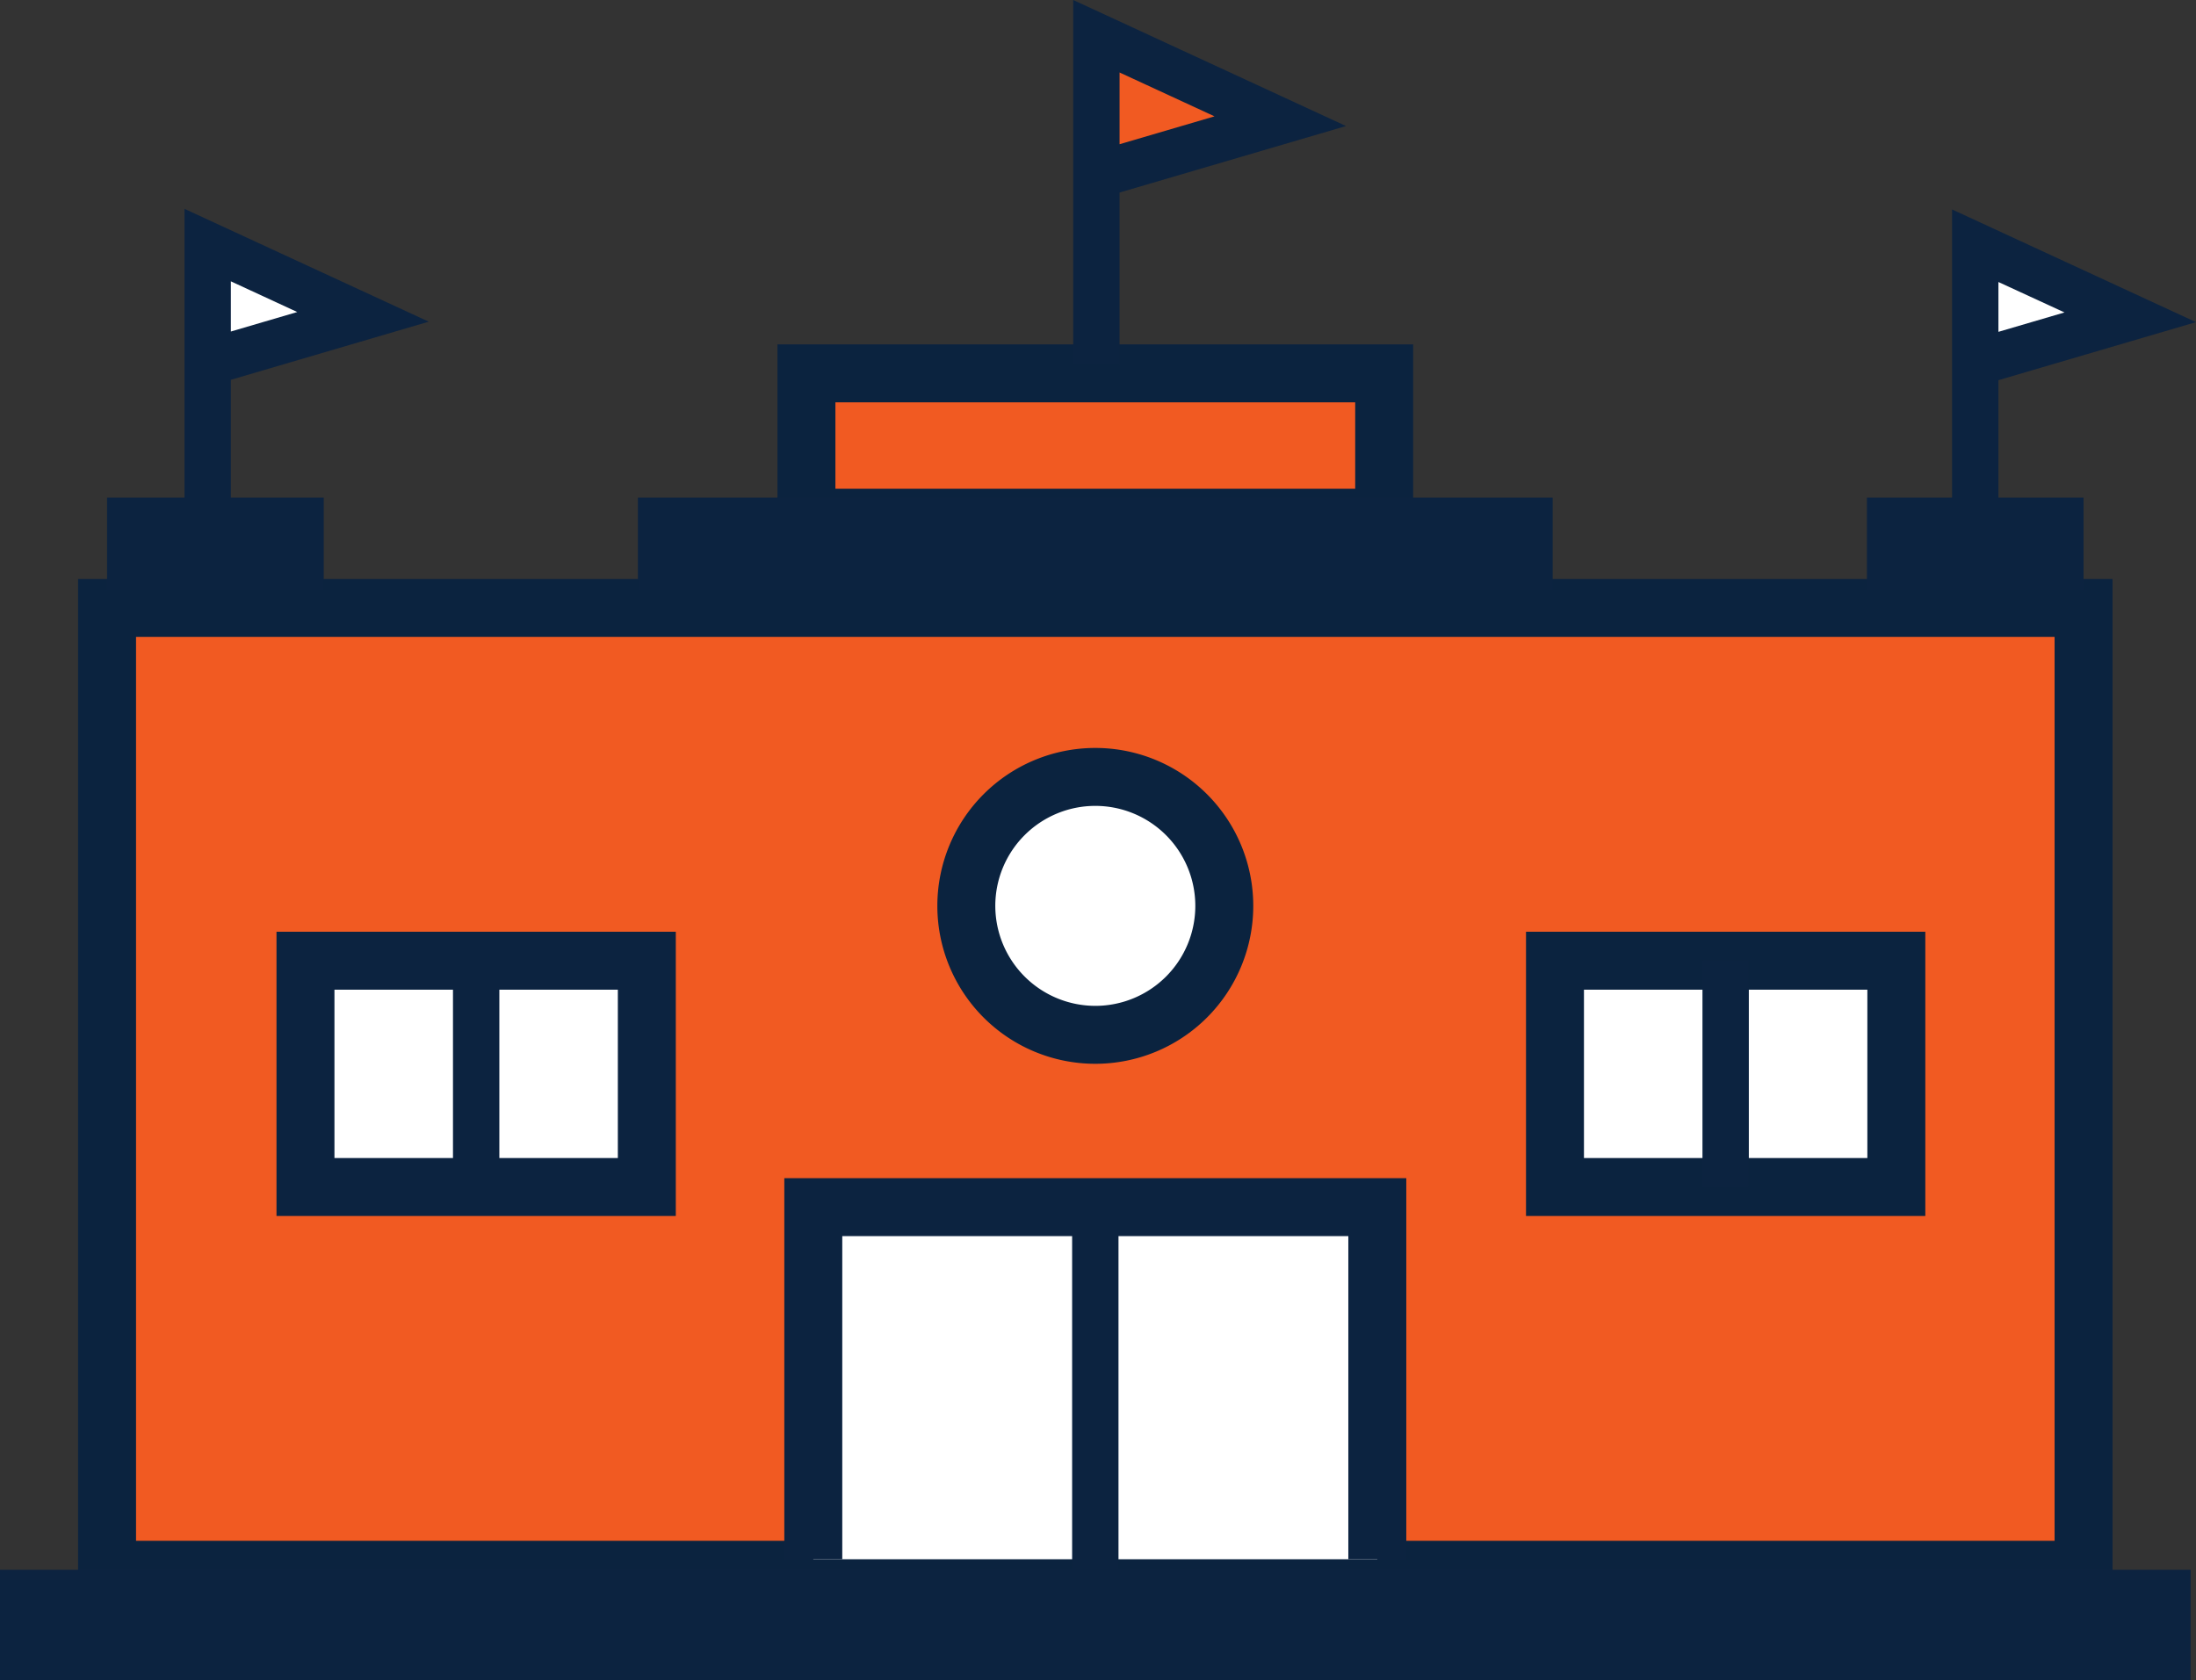
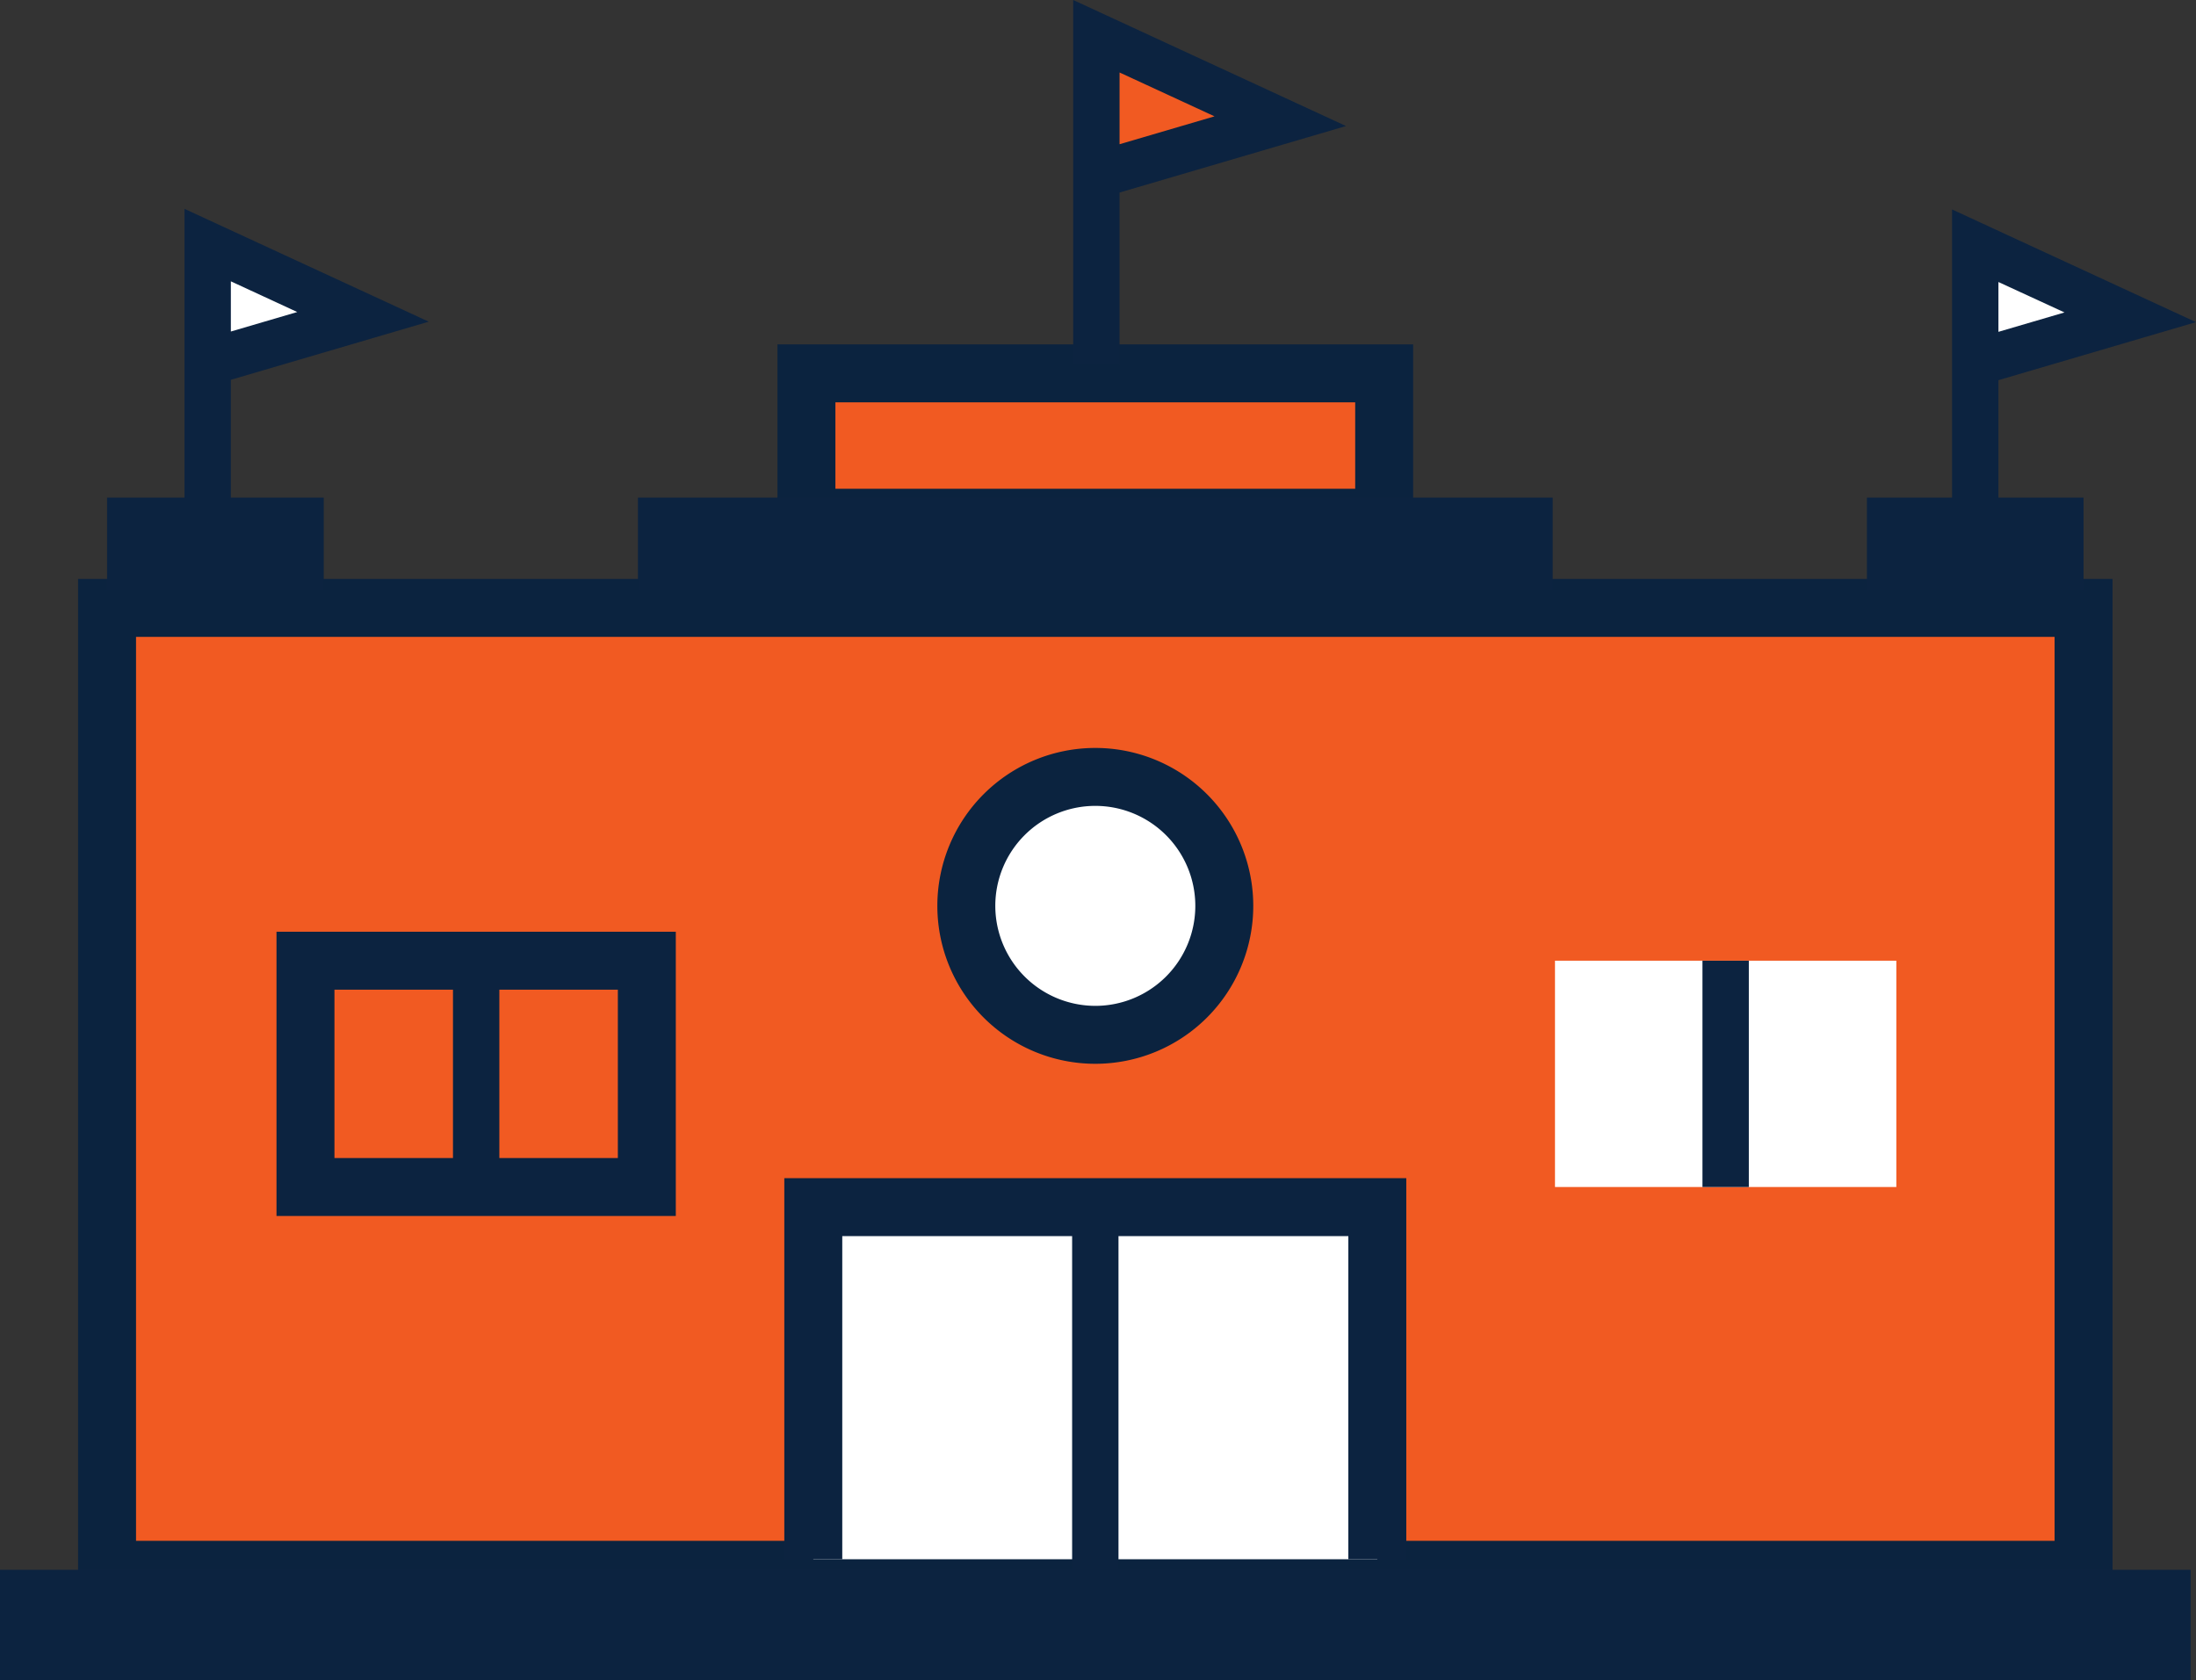
<svg xmlns="http://www.w3.org/2000/svg" width="189.461" height="144.988" viewBox="0 0 189.461 144.988">
  <rect x="0" y="0" width="189.461" height="144.988" fill="#333333" stroke="none" />
  <defs>
    <style>.a{fill:#f15a22;}.b{fill:#0b233f;}.c{fill:#0c2340;}.d{fill:#fff;}.e{fill:#f05a24;}</style>
  </defs>
  <g transform="translate(0 -0.119)">
    <g transform="translate(0 0)">
      <rect class="a" width="170.525" height="83.006" transform="translate(9.236 52.578)" />
      <path class="b" d="M-2.5-2.5H173.025V85.506H-2.5Zm170.525,5H2.5V80.506H168.025Z" transform="translate(9.236 52.578)" />
    </g>
    <rect class="a" width="49.845" height="12.461" transform="translate(69.575 32.337)" />
    <path class="b" d="M-2.5-2.5H52.345V14.961H-2.5Zm49.845,5H2.5V9.961H47.345Z" transform="translate(69.575 32.337)" />
    <rect class="c" width="78.921" height="8.002" transform="translate(55.037 43.058)" />
    <rect class="c" width="18.692" height="8.002" transform="translate(9.236 43.058)" />
    <rect class="c" width="18.692" height="8.002" transform="translate(161.069 43.058)" />
    <rect class="c" width="188.997" height="9.522" transform="translate(0 135.585)" />
    <path class="d" d="M33.785,80.6V50.215H82.446V80.6" transform="translate(36.382 54.074)" />
    <path class="c" d="M84.946,80.6h-5V52.715H36.285V80.6h-5V47.715H84.946Z" transform="translate(36.382 54.074)" />
    <path class="e" d="M45.5,80.625v0Z" transform="translate(48.997 54.961)" />
    <path class="c" d="M2,29.587H-2V0H2Z" transform="translate(94.498 105.998)" />
-     <rect class="d" width="29.45" height="19.529" transform="translate(26.355 83.023)" />
    <path class="c" d="M-2.5-2.5H31.95V22.029H-2.5Zm29.45,5H2.5V17.029H26.95Z" transform="translate(26.355 83.023)" />
    <rect class="d" width="29.45" height="19.529" transform="translate(134.157 83.023)" />
-     <path class="b" d="M-2.5-2.5H31.95V22.029H-2.5Zm29.45,5H2.5V17.029H26.95Z" transform="translate(134.157 83.023)" />
    <path class="d" d="M19.78,59.5v0Z" transform="translate(21.3 43.048)" />
    <path class="c" d="M2,19.529H-2V0H2Z" transform="translate(41.081 83.024)" />
    <path class="d" d="M71.686,59.5v0Z" transform="translate(77.196 43.048)" />
    <path class="c" d="M2,19.529H-2V0H2Z" transform="translate(148.881 83.024)" />
    <path class="a" d="M45.545,29.954V1.563L61.41,8.895,45.8,13.478" transform="translate(49.046 1.683)" />
    <g transform="translate(0 0)">
      <path class="c" d="M47.545,29.954h-4V-1.564L67.083,9.313,47.545,15.051Zm0-25.263v6.191l8.192-2.406Z" transform="translate(49.046 1.683)" />
    </g>
    <path class="d" d="M8.627,34.223V10.241l13.4,6.191L8.843,20.306" transform="translate(9.29 11.028)" />
    <path class="c" d="M10.627,34.223h-4V7.114L27.7,16.85,10.627,21.866Zm0-20.855V17.7l5.728-1.683Z" transform="translate(9.29 11.028)" />
    <path class="d" d="M82.054,34.2V10.266l13.373,6.179L82.27,20.31" transform="translate(88.361 11.055)" />
    <path class="c" d="M84.054,34.2h-4V7.139L101.1,16.863,84.054,21.871Zm0-20.8V17.7l5.7-1.674Z" transform="translate(88.361 11.055)" />
    <g transform="translate(0 0)">
      <path class="d" d="M11.128,0A11.128,11.128,0,1,1,0,11.128,11.128,11.128,0,0,1,11.128,0Z" transform="translate(83.37 67.163)" />
      <path class="b" d="M11.128-2.5A13.628,13.628,0,0,1,24.756,11.128,13.628,13.628,0,0,1,11.128,24.756,13.628,13.628,0,0,1-2.5,11.128,13.628,13.628,0,0,1,11.128-2.5Zm0,22.256A8.628,8.628,0,1,0,2.5,11.128,8.638,8.638,0,0,0,11.128,19.756Z" transform="translate(83.37 67.163)" />
    </g>
  </g>
</svg>